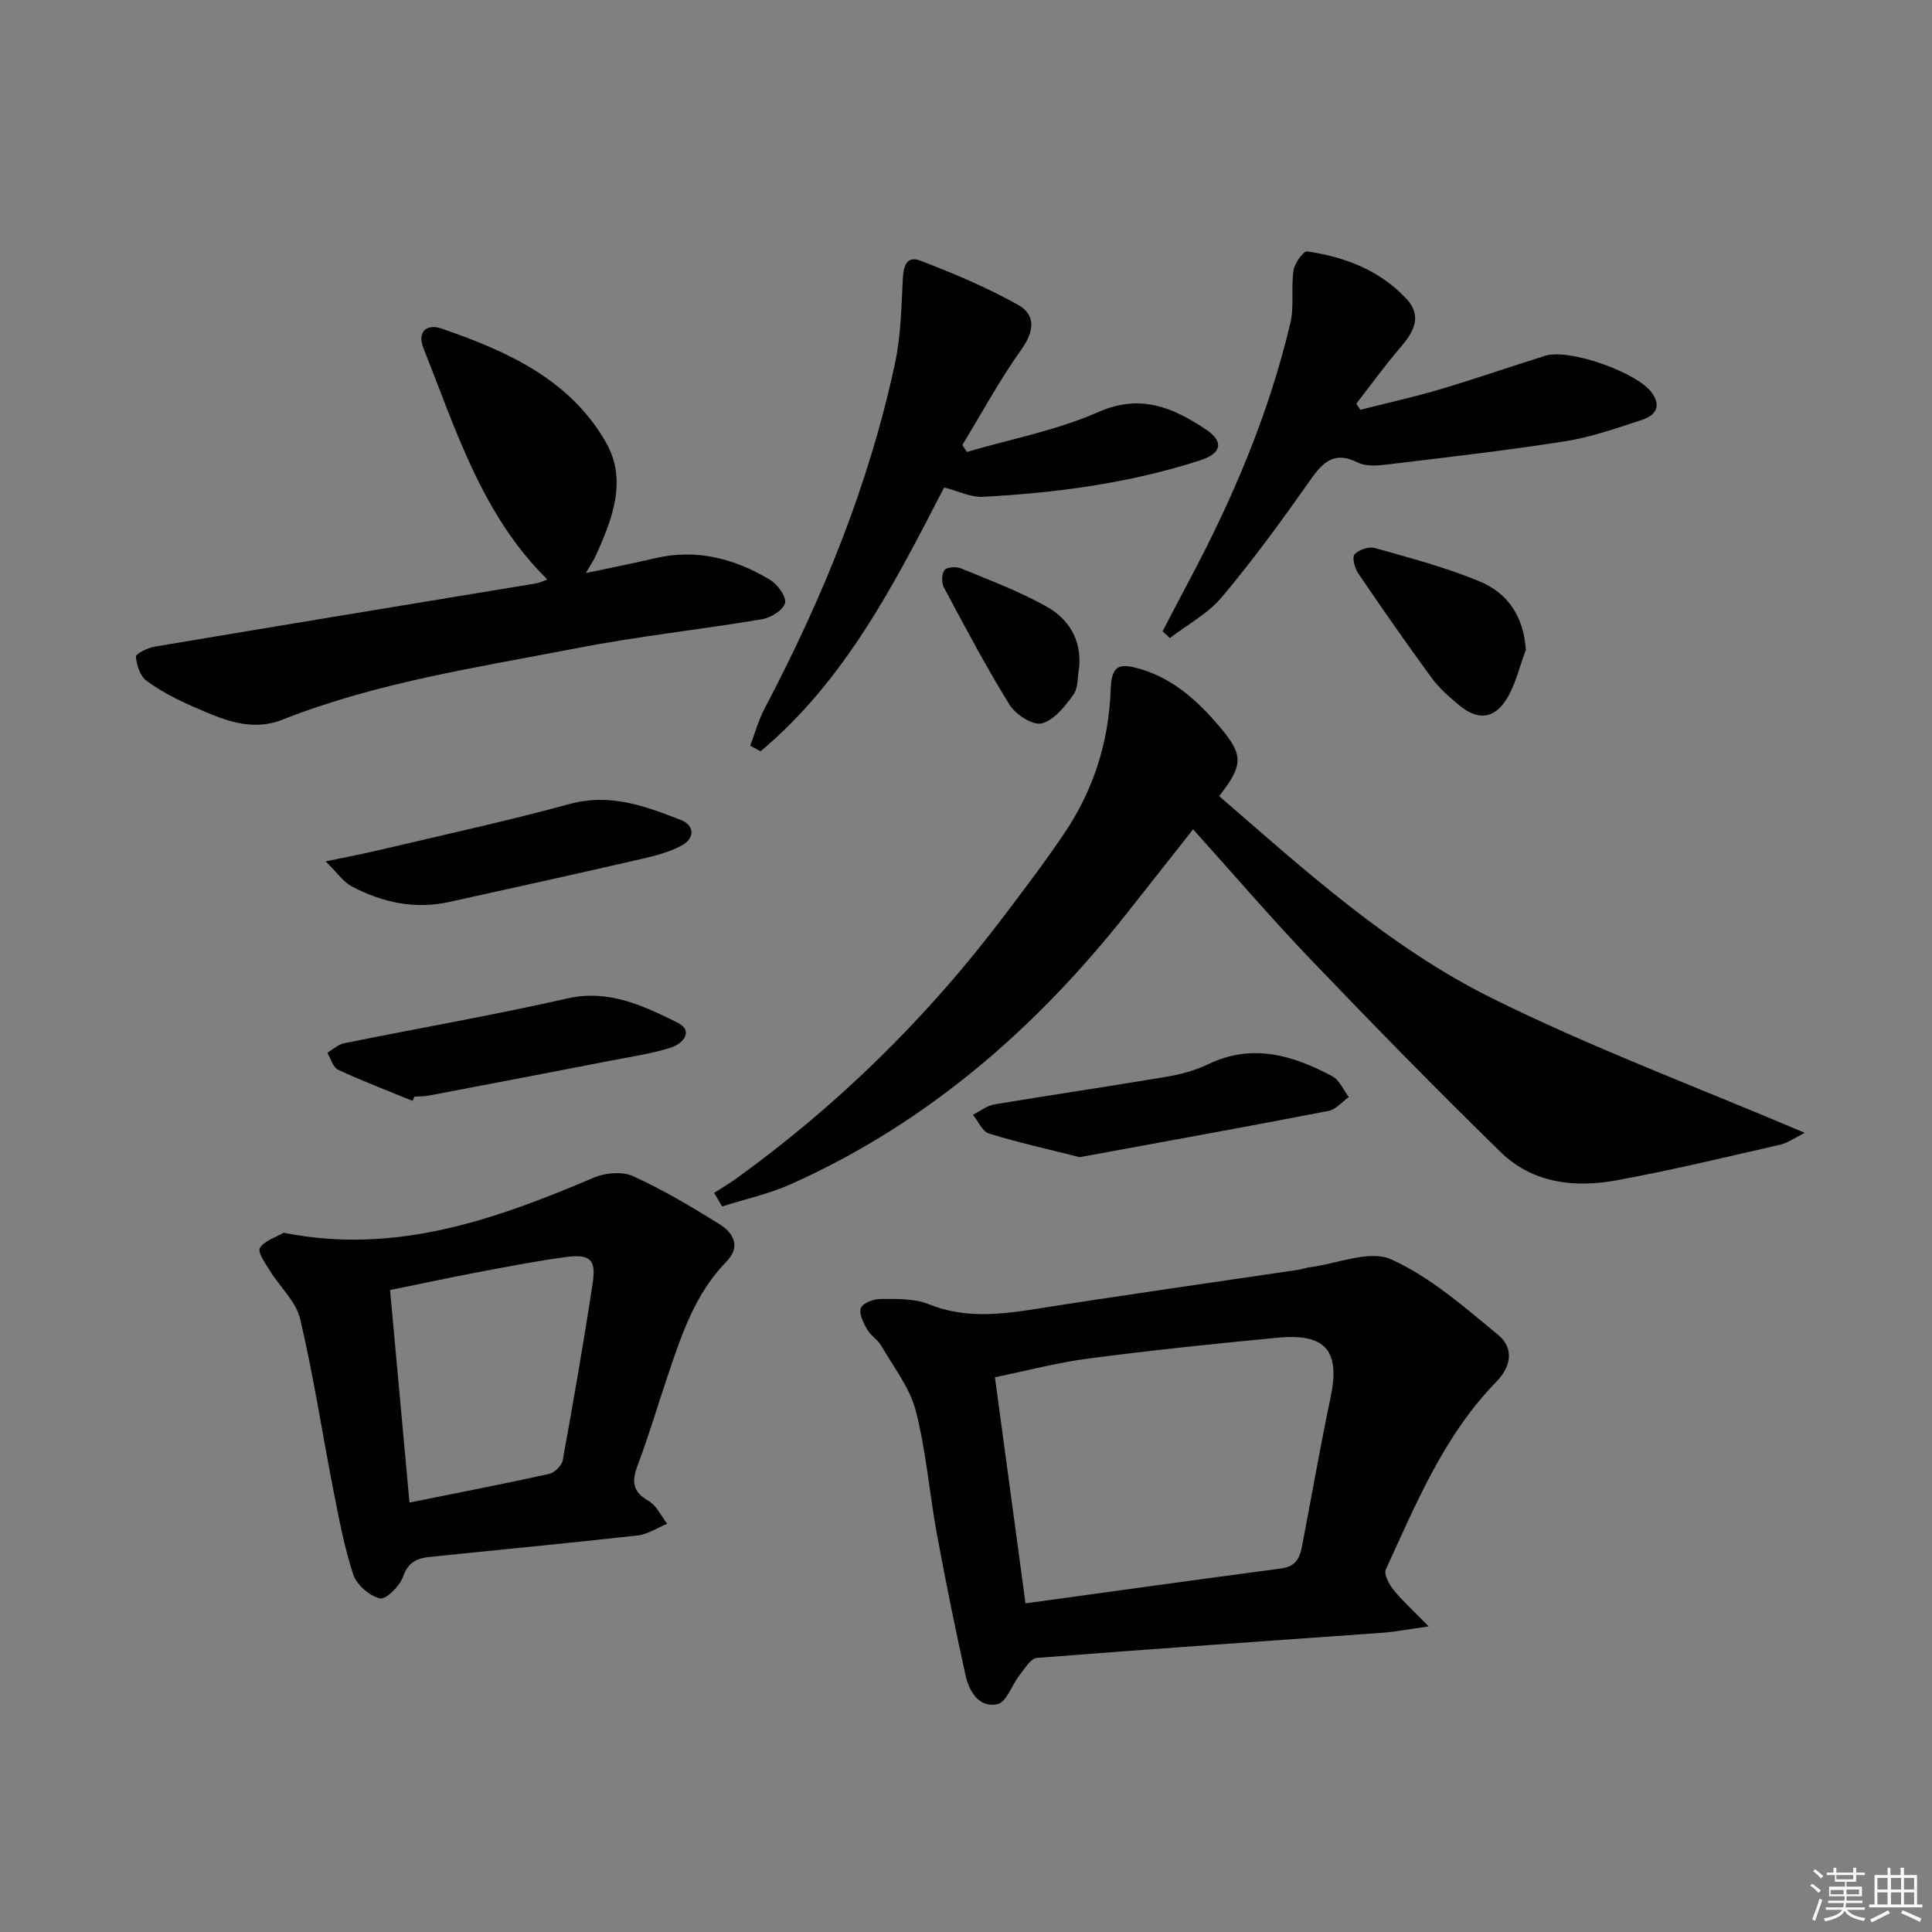
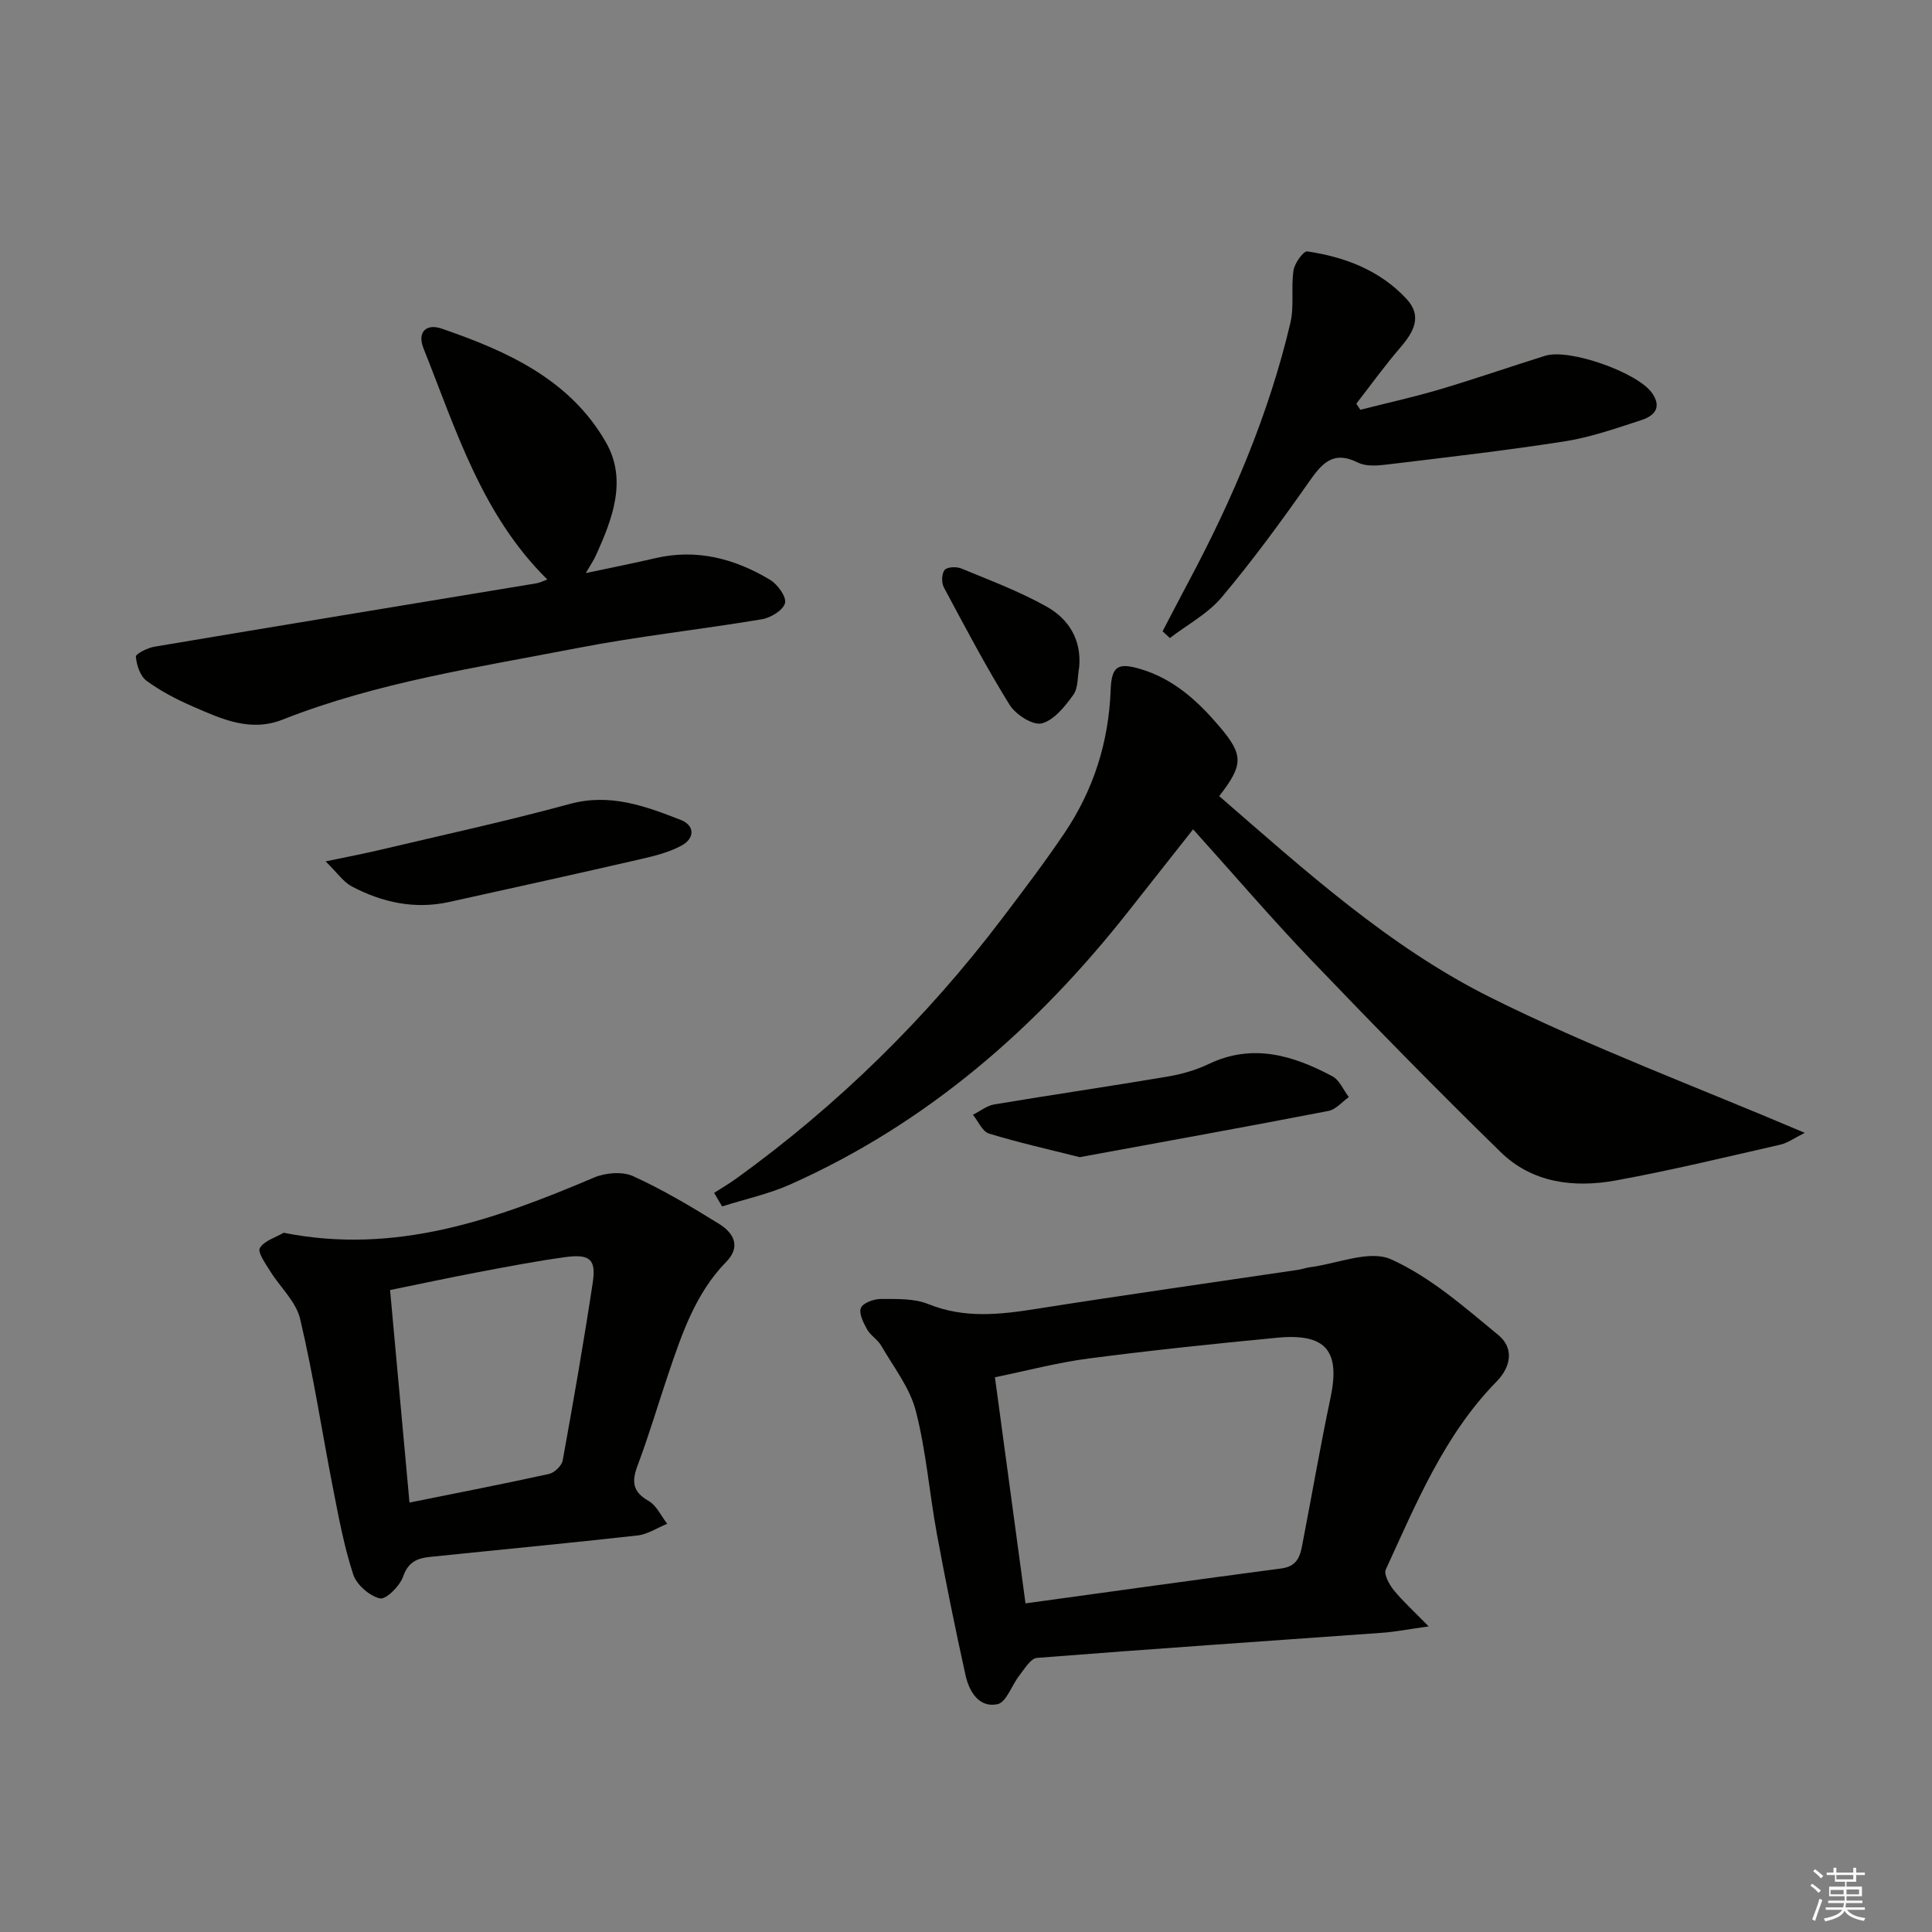
<svg xmlns="http://www.w3.org/2000/svg" enable-background="new 0 0 400 400" viewBox="0 0 400 400">
  <rect x="0" y="0" width="400" height="400" fill="#808080" stroke="none" />
  <g fill="#010100">
    <path d="m147.85 246.97c1.53-.98 3.1-1.89 4.57-2.95 21.06-15.21 39.4-33.21 55.09-53.9 4.42-5.83 8.86-11.67 12.94-17.74 5.97-8.88 9.1-18.77 9.5-29.52.19-4.99 1.51-5.75 6.28-4.31 6.84 2.06 11.85 6.68 16.3 11.93 4.98 5.87 4.89 7.91-.11 14.35 17.69 15.33 35.19 31.23 56.23 41.71 20.8 10.36 42.71 18.51 65 28-2.07 1.03-3.5 2.1-5.09 2.46-11.32 2.58-22.61 5.32-34.02 7.4-8.62 1.57-17.27.54-23.82-5.85-13.32-13-26.34-26.31-39.21-39.75-8.27-8.63-16.05-17.73-24.49-27.1-4.8 6.09-9.09 11.51-13.37 16.95-19.03 24.17-41.67 43.9-69.97 56.55-4.51 2.01-9.44 3.07-14.17 4.58-.55-.93-1.1-1.87-1.66-2.81z" />
    <path d="m295.79 336.73c-4.36.61-6.92 1.12-9.5 1.31-23.87 1.72-47.74 3.33-71.6 5.21-1.3.1-2.54 2.24-3.61 3.59-1.6 2.03-2.72 5.62-4.58 6-3.84.79-5.87-2.67-6.61-6.05-2.14-9.7-4.12-19.44-5.92-29.21-1.56-8.48-2.22-17.18-4.37-25.49-1.24-4.8-4.6-9.06-7.16-13.49-.73-1.26-2.21-2.1-2.92-3.37-.76-1.37-1.75-3.32-1.27-4.45.44-1.04 2.68-1.85 4.12-1.84 3.3.01 6.89-.14 9.84 1.06 7.47 3.02 14.81 2.18 22.4.98 18.03-2.85 36.11-5.4 54.17-8.08.82-.12 1.61-.43 2.43-.53 5.66-.73 12.32-3.64 16.77-1.65 8.14 3.65 15.22 9.91 22.24 15.69 3.13 2.58 2.8 6.38-.38 9.63-10.83 11.07-16.61 25.18-22.93 38.92-.45.99.72 3.1 1.66 4.27 1.86 2.28 4.08 4.28 7.22 7.5zm-83.47-4.77c18.13-2.49 35.54-4.93 52.98-7.23 3.81-.5 4.01-3.3 4.53-6 1.89-9.76 3.57-19.56 5.63-29.28 2.07-9.76-.91-13.45-11.01-12.49-13.05 1.25-26.11 2.61-39.11 4.31-6.48.85-12.85 2.55-19.35 3.88 2.16 15.93 4.2 31.03 6.33 46.81z" />
    <path d="m58.73 255.23c23.21 4.62 43.82-2.75 64.26-11.43 2.36-1 5.86-1.3 8.08-.29 6.17 2.81 12.05 6.31 17.82 9.89 2.94 1.82 4.6 4.65 1.48 7.84-6.39 6.54-9.18 14.89-12.01 23.24-2.13 6.3-4 12.69-6.34 18.9-1.25 3.32-1.11 5.45 2.26 7.37 1.65.94 2.59 3.11 3.86 4.73-2.04.83-4.03 2.18-6.14 2.42-14.34 1.61-28.72 2.96-43.07 4.45-2.54.26-4.44 1.07-5.47 4.06-.67 1.95-3.54 4.81-4.8 4.52-2.16-.5-4.82-2.81-5.52-4.93-1.9-5.79-3.01-11.84-4.19-17.84-2.29-11.7-4.07-23.51-6.81-35.09-.85-3.61-4.18-6.6-6.24-9.95-.94-1.52-2.61-3.85-2.1-4.72.87-1.5 3.2-2.16 4.93-3.17zm26.05 55.86c10.12-2.04 19.54-3.87 28.9-5.93 1.12-.25 2.62-1.7 2.82-2.79 2.22-12.24 4.36-24.5 6.22-36.8.73-4.84-.58-5.98-5.66-5.3-6.08.83-12.12 2-18.15 3.14-5.95 1.13-11.87 2.4-18.15 3.68 1.35 14.9 2.66 29.2 4.02 44z" />
    <path d="m121.28 118.65c5.59-1.19 9.98-2.05 14.33-3.07 8.62-2.03 16.51.07 23.83 4.47 1.55.93 3.43 3.53 3.09 4.82-.39 1.47-2.96 3.04-4.79 3.34-12.76 2.14-25.65 3.52-38.34 5.99-20.5 3.98-41.27 7.04-60.87 14.78-6.75 2.67-12.71-.15-18.63-2.72-3.34-1.45-6.64-3.17-9.56-5.31-1.32-.97-2.05-3.23-2.21-4.98-.05-.6 2.42-1.84 3.85-2.08 26.33-4.43 52.68-8.75 79.02-13.11.78-.13 1.52-.52 2.32-.8-13.61-13.42-18.91-31.03-25.64-47.86-1.4-3.51.73-5.12 3.68-4.11 13.53 4.64 26.6 10.49 34.08 23.55 4.46 7.77 1.39 15.82-2.05 23.39-.44 1.02-1.09 1.94-2.11 3.7z" />
-     <path d="m200.18 93.57c9.13-2.68 18.64-4.48 27.27-8.28 8.76-3.85 15.47-.85 22.19 3.6 3.84 2.54 3.28 4.98-1.13 6.41-14.62 4.73-29.73 6.75-45.01 7.56-2.51.13-5.09-1.19-8.03-1.93-10.3 19.97-20.51 39.98-38.01 54.62-.71-.39-1.42-.77-2.14-1.16.99-2.59 1.72-5.32 3.01-7.76 11.95-22.69 21.59-46.27 26.97-71.42 1.2-5.58 1.32-11.43 1.6-17.17.13-2.74.63-5.25 3.75-4.04 6.87 2.65 13.72 5.52 20.12 9.11 3.72 2.08 3.38 5.48.7 9.24-4.49 6.3-8.19 13.16-12.23 19.79.32.49.63.96.94 1.43z" />
-     <path d="m240.7 130.7c1.8-3.43 3.58-6.88 5.4-10.3 9.09-17.04 16.62-34.71 21.06-53.55.82-3.48.11-7.29.65-10.87.22-1.49 2.06-4.04 2.84-3.93 7.8 1.15 15.05 3.91 20.55 9.83 3.35 3.6 1.47 6.88-1.28 10.08-3.21 3.73-6.09 7.73-9.11 11.62.28.42.56.84.84 1.26 5.49-1.4 11.04-2.62 16.47-4.23 7.3-2.17 14.51-4.67 21.78-6.95 5-1.57 19.15 3.46 22.13 7.7 2.17 3.09.37 4.79-2.26 5.64-5.19 1.68-10.42 3.53-15.78 4.37-12.27 1.92-24.62 3.33-36.95 4.82-1.94.23-4.26.4-5.9-.42-5.22-2.61-7.51.26-10.21 4.11-5.71 8.13-11.6 16.18-17.99 23.78-2.87 3.41-7.11 5.66-10.73 8.44-.5-.48-1.01-.94-1.51-1.4z" />
+     <path d="m240.7 130.7c1.8-3.43 3.58-6.88 5.4-10.3 9.09-17.04 16.62-34.71 21.06-53.55.82-3.48.11-7.29.65-10.87.22-1.49 2.06-4.04 2.84-3.93 7.8 1.15 15.05 3.91 20.55 9.83 3.35 3.6 1.47 6.88-1.28 10.08-3.21 3.73-6.09 7.73-9.11 11.62.28.42.56.84.84 1.26 5.49-1.4 11.04-2.62 16.47-4.23 7.3-2.17 14.51-4.67 21.78-6.95 5-1.57 19.15 3.46 22.13 7.7 2.17 3.09.37 4.79-2.26 5.64-5.19 1.68-10.42 3.53-15.78 4.37-12.27 1.92-24.62 3.33-36.95 4.82-1.94.23-4.26.4-5.9-.42-5.22-2.61-7.51.26-10.21 4.11-5.71 8.13-11.6 16.18-17.99 23.78-2.87 3.41-7.11 5.66-10.73 8.44-.5-.48-1.01-.94-1.51-1.4" />
    <path d="m223.54 239.58c-6.44-1.63-12.68-3.01-18.78-4.89-1.38-.42-2.23-2.55-3.33-3.89 1.48-.74 2.89-1.89 4.45-2.15 11.93-1.99 23.91-3.74 35.83-5.75 2.92-.49 5.88-1.34 8.54-2.61 9.11-4.35 17.48-1.78 25.6 2.54 1.48.79 2.29 2.84 3.41 4.31-1.4.99-2.69 2.58-4.22 2.87-17.06 3.3-34.16 6.38-51.5 9.57z" />
-     <path d="m85.41 227.92c-5.15-2.11-10.36-4.09-15.4-6.43-1.07-.5-1.52-2.32-2.25-3.53 1.17-.68 2.26-1.72 3.52-1.97 15.38-3.12 30.86-5.8 46.16-9.27 8.59-1.95 15.65 1.49 22.69 4.92 3.63 1.77 1.31 4.44-1.25 5.26-3.91 1.25-8.03 1.84-12.08 2.63-12.67 2.46-25.35 4.89-38.03 7.3-.97.18-1.98.15-2.97.22-.14.29-.27.58-.39.87z" />
    <path d="m67.42 178.34c4.66-.98 7.82-1.57 10.95-2.31 13.2-3.13 26.48-6 39.56-9.57 8.36-2.29 15.66.43 23.02 3.3 2.95 1.15 2.88 3.82.2 5.28-2.55 1.4-5.53 2.15-8.4 2.81-13.24 3.04-26.5 5.98-39.77 8.9-7.13 1.57-13.88.09-20.19-3.25-1.7-.91-2.91-2.74-5.37-5.16z" />
-     <path d="m315.91 134.59c-1.34 3.48-2.15 7.31-4.14 10.37-2.62 4.03-6.01 4.12-9.74.99-2.03-1.7-4.09-3.5-5.64-5.62-5.2-7.1-10.23-14.33-15.18-21.61-.73-1.08-1.32-3.34-.76-3.95.88-.96 2.97-1.66 4.22-1.31 7.32 2.08 14.75 4.02 21.75 6.95 5.7 2.38 9.05 7.19 9.49 14.18z" />
    <path d="m223.43 138.15c-.36 1.94-.17 4.28-1.22 5.72-1.73 2.39-3.99 5.26-6.54 5.9-1.84.46-5.39-1.83-6.64-3.84-4.89-7.88-9.23-16.12-13.61-24.31-.52-.96-.47-2.84.15-3.61.53-.65 2.46-.73 3.46-.31 5.95 2.46 12.04 4.74 17.64 7.88 4.56 2.55 7.28 6.83 6.76 12.57z" />
  </g>
  <path d="m374.8 390.4.4-.4c.7.5 1.3 1 1.8 1.4l-.5.5c-.5-.6-1.1-1.1-1.7-1.5zm1 7.3-.6-.3c.5-1.4 1.1-2.8 1.5-4.3.2.1.4.2.6.3-.5 1.3-1 2.8-1.5 4.3zm-.4-10.3.4-.4c.4.3 1 .8 1.7 1.4l-.5.5c-.4-.5-1-1-1.6-1.5zm2.5.3h1.7v-1h.6v1h3.5v-1h.6v1h1.8v.5h-1.8v1.4h-2v1h3.2v2h-3.2v.9h3.3v.5h-3.4c0 .3-.1.6-.1.9h4v.5h-3.7c.7.9 1.9 1.5 3.8 1.7-.1.2-.2.4-.3.6-2.1-.4-3.5-1.1-4-2.1-.4 1-1.8 1.7-4 2.2-.1-.2-.2-.4-.3-.6 2.1-.4 3.4-1 3.8-1.8h-3.4v-.5h3.6c.1-.3.1-.6.2-.9h-3.3v-.5h3.4c0-.3 0-.6 0-.9h-3.2v-2h3.3v-1h-2.1v-1.4h-1.7v-.5zm1.1 3.5v1h2.7c0-.3 0-.4 0-.4 0-.1 0-.2 0-.2 0-.1 0-.2 0-.3h-2.7zm1.2-3v.9h3.5v-.9zm4.7 3h-2.6v.6.4h2.6z" fill="#fafafb" />
-   <path d="m393.6 386.7h.6v1.5h2.7v6.1h1.1v.6h-11v-.6h1.1v-6.1h2.7v-1.5h.6v1.5h2.1v-1.5zm-2.7 8.8.4.6c-1.2.6-2.5 1.3-3.8 1.9-.1-.2-.2-.4-.3-.6 1.2-.6 2.5-1.2 3.7-1.9zm-2.2-6.7v2.4h2.1v-2.4zm0 3v2.5h2.1v-2.5zm2.8-3v2.4h2.1v-2.4zm0 3v2.5h2.1v-2.5zm6 6.1c-1.4-.7-2.7-1.3-3.9-1.8l.3-.6c1.5.6 2.7 1.2 3.9 1.7zm-1.2-9.1h-2.1v2.4h2.1zm-2.1 3v2.5h2.1v-2.5z" fill="#fafafb" />
</svg>